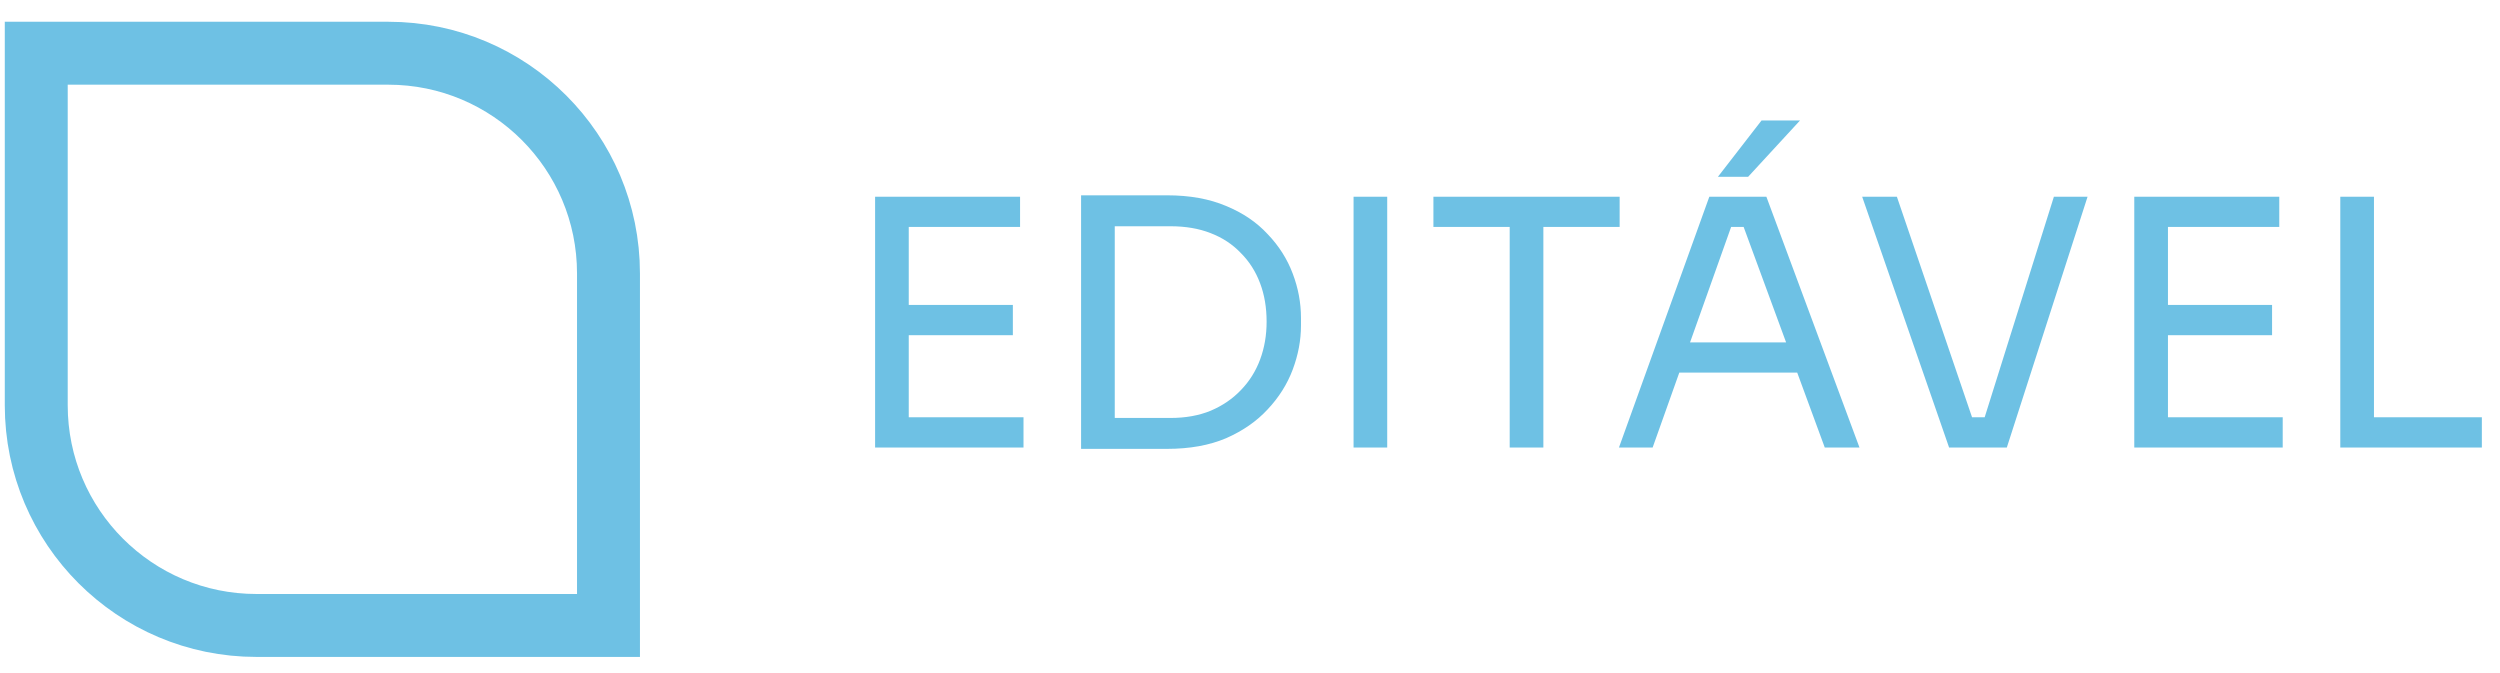
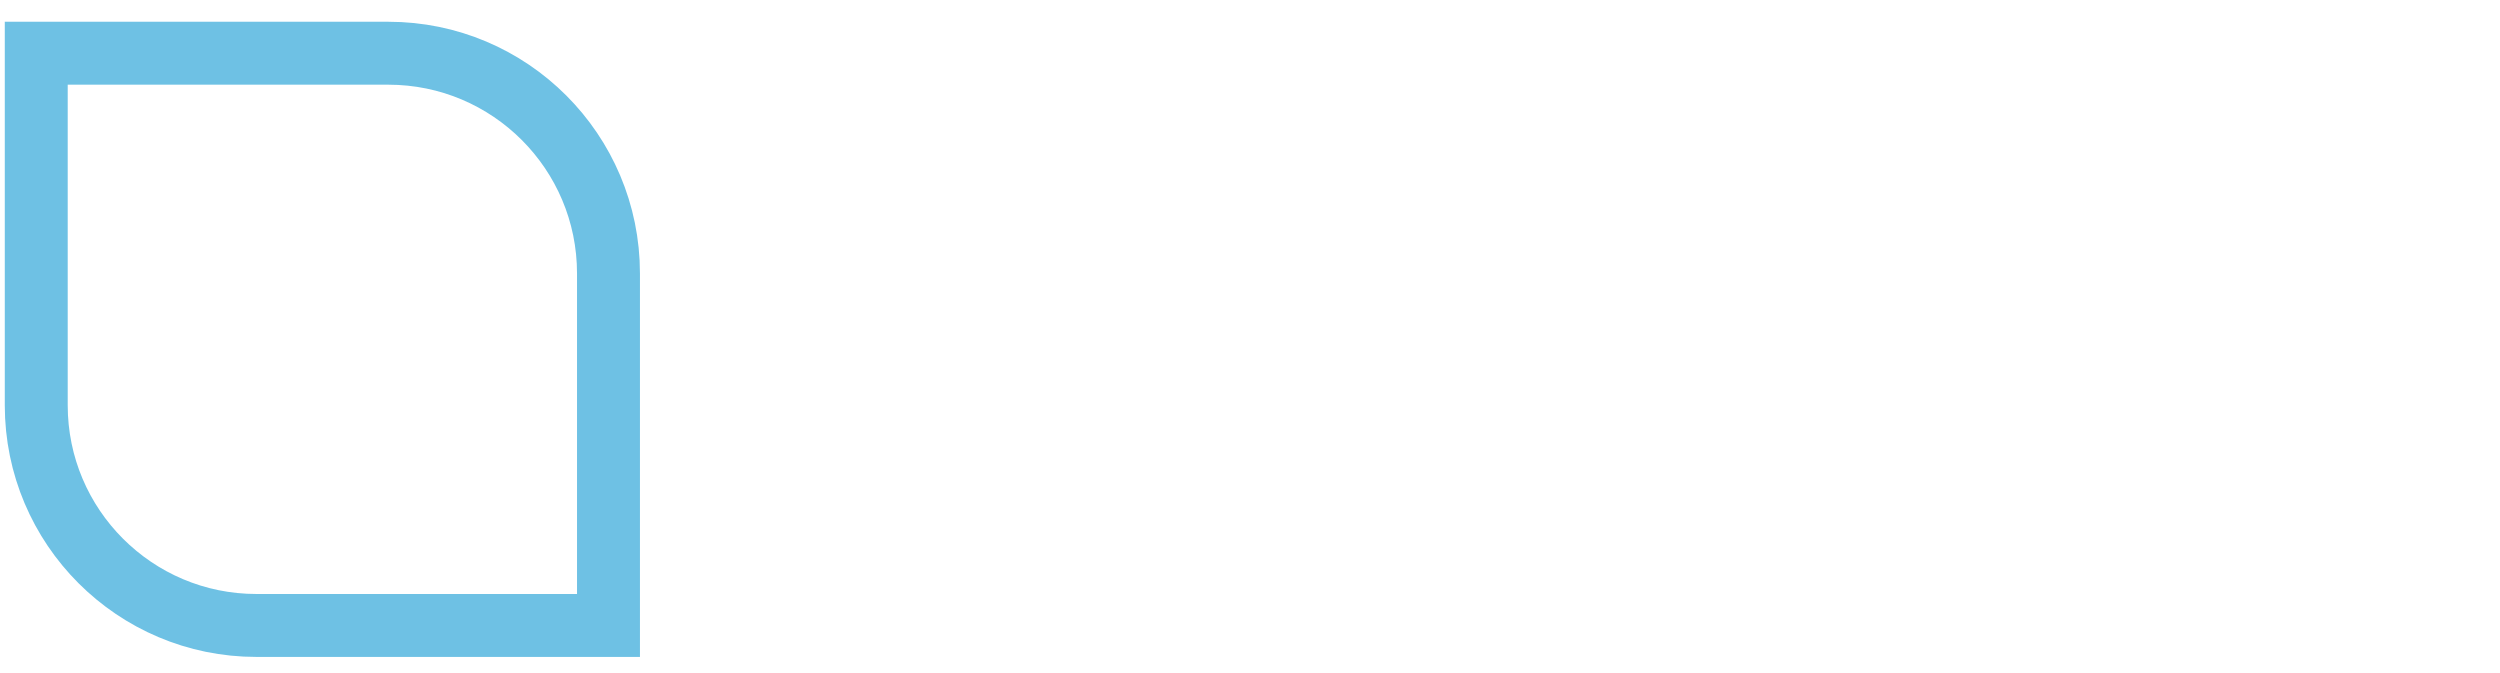
<svg xmlns="http://www.w3.org/2000/svg" width="104" height="28" viewBox="0 0 104 28" fill="none">
  <path d="M1.508 2.214H16.152C21.212 2.214 25.313 6.315 25.313 11.375V26.019H10.669C5.61 26.019 1.508 21.917 1.508 16.858V2.214Z" stroke="#6EC1E4" stroke-width="2.618" />
-   <path d="M36.404 18.616V8.183H37.804V18.616H36.404ZM37.518 18.616V17.358H42.578V18.616H37.518ZM37.518 13.943V12.685H42.135V13.943H37.518ZM37.518 9.44V8.183H42.435V9.44H37.518ZM46.088 18.673V17.387H48.69C49.318 17.387 49.876 17.287 50.362 17.087C50.857 16.877 51.276 16.591 51.62 16.229C51.972 15.867 52.239 15.443 52.42 14.957C52.601 14.471 52.691 13.947 52.691 13.385C52.691 12.794 52.601 12.261 52.42 11.784C52.239 11.298 51.972 10.879 51.62 10.527C51.276 10.165 50.857 9.888 50.362 9.698C49.876 9.507 49.318 9.412 48.69 9.412H46.088V8.125H48.547C49.49 8.125 50.309 8.273 51.005 8.568C51.7 8.854 52.277 9.245 52.734 9.74C53.201 10.226 53.549 10.774 53.778 11.384C54.006 11.984 54.121 12.599 54.121 13.228V13.542C54.121 14.152 54.006 14.762 53.778 15.372C53.549 15.982 53.201 16.534 52.734 17.03C52.277 17.525 51.7 17.925 51.005 18.23C50.309 18.526 49.49 18.673 48.547 18.673H46.088ZM44.973 18.673V8.125H46.374V18.673H44.973ZM56.308 18.616V8.183H57.708V18.616H56.308ZM62.803 18.616V9.154H64.204V18.616H62.803ZM59.63 9.44V8.183H67.377V9.44H59.63ZM67.349 18.616L71.108 8.183H73.481L77.354 18.616H75.91L72.409 9.097L73.095 9.44H71.408L72.137 9.097L68.75 18.616H67.349ZM69.593 15.5L70.065 14.243H74.567L75.039 15.5H69.593ZM71.466 7.354L73.281 5.01H74.882L72.723 7.354H71.466ZM81.082 18.616L77.466 8.183H78.91L82.154 17.701L81.468 17.358H83.184L82.455 17.701L85.442 8.183H86.843L83.484 18.616H81.082ZM88.786 18.616V8.183H90.187V18.616H88.786ZM89.901 18.616V17.358H94.961V18.616H89.901ZM89.901 13.943V12.685H94.518V13.943H89.901ZM89.901 9.44V8.183H94.818V9.44H89.901ZM97.356 18.616V8.183H98.757V18.616H97.356ZM98.471 18.616V17.358H103.245V18.616H98.471Z" fill="#6EC1E4" />
</svg>